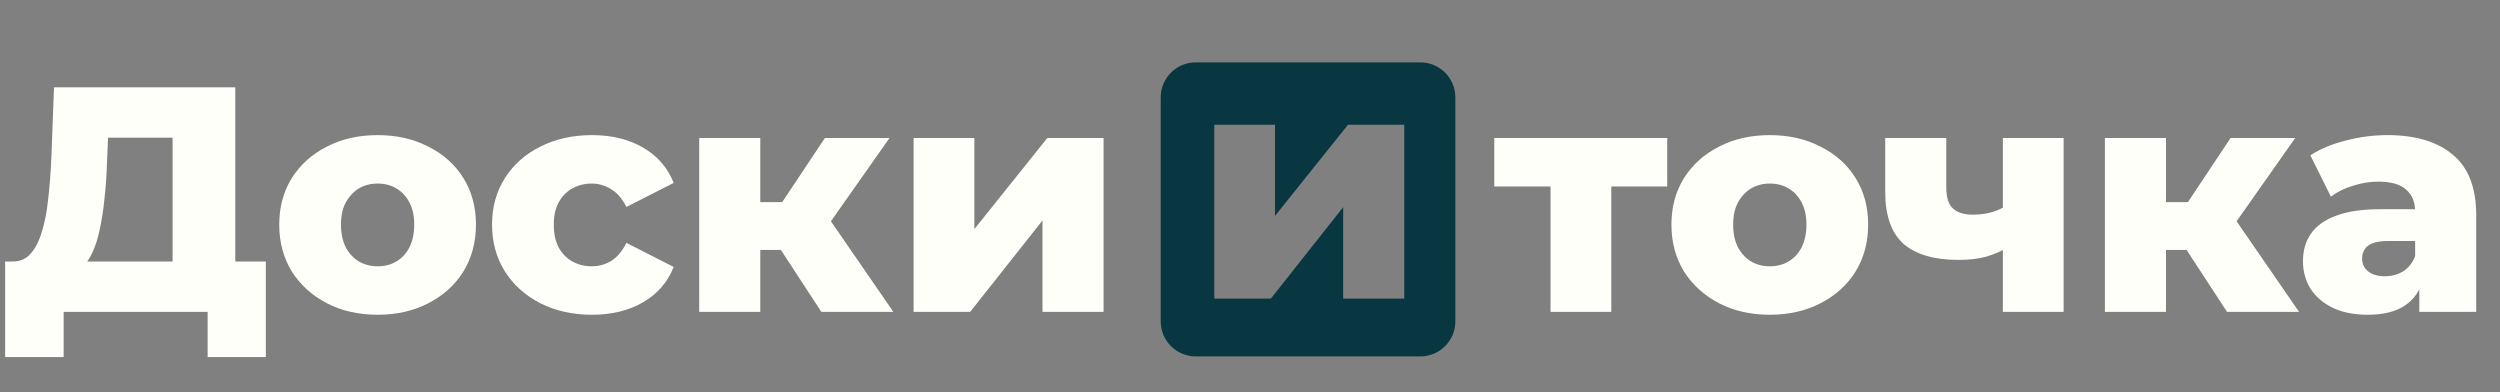
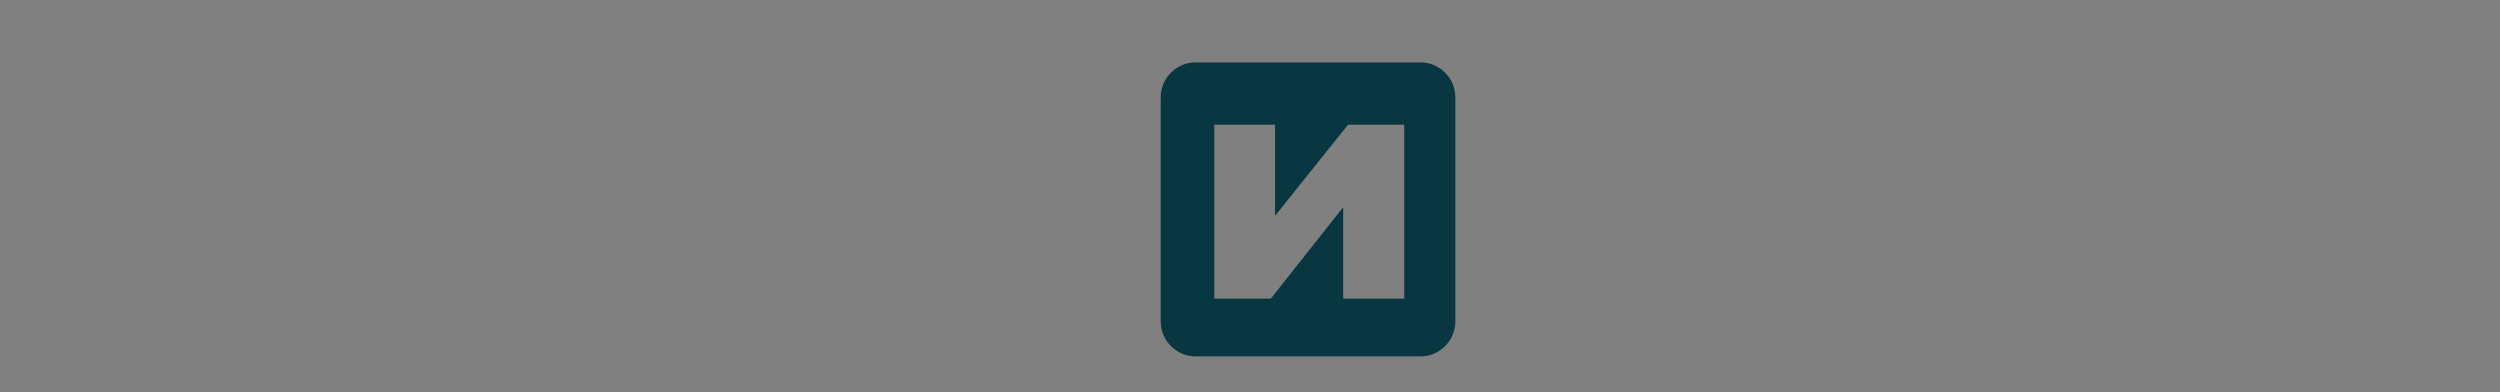
<svg xmlns="http://www.w3.org/2000/svg" width="931" height="146" viewBox="0 0 931 146" fill="none">
  <rect x="0" y="0" width="931" height="146" fill="#808080" stroke="none" />
-   <path d="M64.279 105.863V51.273H40.219L39.86 60.351C39.7 65.209 39.381 69.748 38.902 73.969C38.503 78.19 37.905 82.052 37.107 85.556C36.389 89.06 35.391 92.086 34.114 94.635C32.917 97.103 31.441 99.014 29.685 100.368L4.429 97.382C7.222 97.462 9.496 96.546 11.252 94.635C13.087 92.644 14.523 89.896 15.561 86.392C16.678 82.888 17.476 78.747 17.955 73.969C18.513 69.191 18.912 63.975 19.152 58.32L20.109 32.518H87.62V105.863H64.279ZM1.915 132.979V97.382H98.992V132.979H77.326V116.136H23.7V132.979H1.915ZM140.617 117.211C133.515 117.211 127.211 115.778 121.705 112.911C116.199 110.044 111.85 106.102 108.658 101.085C105.545 95.988 103.989 90.175 103.989 83.645C103.989 77.115 105.545 71.341 108.658 66.324C111.85 61.307 116.199 57.404 121.705 54.617C127.211 51.75 133.515 50.317 140.617 50.317C147.72 50.317 154.024 51.75 159.53 54.617C165.116 57.404 169.465 61.307 172.577 66.324C175.69 71.341 177.246 77.115 177.246 83.645C177.246 90.175 175.69 95.988 172.577 101.085C169.465 106.102 165.116 110.044 159.53 112.911C154.024 115.778 147.72 117.211 140.617 117.211ZM140.617 99.174C143.251 99.174 145.565 98.577 147.56 97.382C149.635 96.188 151.271 94.436 152.468 92.126C153.665 89.737 154.263 86.91 154.263 83.645C154.263 80.38 153.665 77.632 152.468 75.402C151.271 73.093 149.635 71.341 147.56 70.146C145.565 68.952 143.251 68.355 140.617 68.355C138.064 68.355 135.75 68.952 133.675 70.146C131.68 71.341 130.044 73.093 128.767 75.402C127.57 77.632 126.972 80.38 126.972 83.645C126.972 86.91 127.57 89.737 128.767 92.126C130.044 94.436 131.68 96.188 133.675 97.382C135.75 98.577 138.064 99.174 140.617 99.174ZM220.47 117.211C213.288 117.211 206.864 115.778 201.199 112.911C195.613 110.044 191.224 106.102 188.032 101.085C184.84 95.988 183.244 90.175 183.244 83.645C183.244 77.115 184.84 71.341 188.032 66.324C191.224 61.307 195.613 57.404 201.199 54.617C206.864 51.75 213.288 50.317 220.47 50.317C227.812 50.317 234.156 51.87 239.503 54.976C244.849 58.081 248.64 62.462 250.874 68.116L233.278 77.075C231.762 74.049 229.887 71.859 227.652 70.505C225.418 69.071 222.984 68.355 220.351 68.355C217.717 68.355 215.323 68.952 213.169 70.146C211.014 71.341 209.298 73.093 208.021 75.402C206.824 77.632 206.226 80.38 206.226 83.645C206.226 86.99 206.824 89.817 208.021 92.126C209.298 94.436 211.014 96.188 213.169 97.382C215.323 98.577 217.717 99.174 220.351 99.174C222.984 99.174 225.418 98.497 227.652 97.143C229.887 95.71 231.762 93.48 233.278 90.454L250.874 99.413C248.64 105.067 244.849 109.447 239.503 112.553C234.156 115.659 227.812 117.211 220.47 117.211ZM305.873 116.136L286.122 85.914L304.436 75.163L332.686 116.136H305.873ZM260.387 116.136V51.392H283.13V116.136H260.387ZM276.426 93.082V75.283H299.888V93.082H276.426ZM306.71 86.273L285.404 84.123L307.189 51.392H331.249L306.71 86.273ZM340.227 116.136V51.392H362.85V85.317L390.022 51.392H410.97V116.136H388.227V82.092L361.294 116.136H340.227Z" fill="#FFFFFA" />
  <path fill-rule="evenodd" clip-rule="evenodd" d="M445.314 23.227C438.099 23.227 432.25 29.064 432.25 36.263V119.691C432.25 126.891 438.099 132.727 445.314 132.727H528.911C536.126 132.727 541.975 126.891 541.975 119.691V36.263C541.975 29.064 536.126 23.227 528.911 23.227H445.314ZM452.2 46.455V111.199H473.267L500.2 77.154V111.199H522.943V46.455H501.995L474.823 80.38V46.455H452.2Z" fill="#083641" />
-   <path d="M577.42 116.136V64.412L582.327 69.43H556.472V51.392H620.871V69.43H595.016L600.043 64.412V116.136H577.42ZM659.072 117.211C651.969 117.211 645.665 115.778 640.159 112.911C634.653 110.044 630.304 106.102 627.112 101.085C624 95.988 622.444 90.175 622.444 83.645C622.444 77.115 624 71.341 627.112 66.324C630.304 61.307 634.653 57.404 640.159 54.617C645.665 51.75 651.969 50.317 659.072 50.317C666.174 50.317 672.478 51.75 677.984 54.617C683.57 57.404 687.919 61.307 691.032 66.324C694.144 71.341 695.7 77.115 695.7 83.645C695.7 90.175 694.144 95.988 691.032 101.085C687.919 106.102 683.57 110.044 677.984 112.911C672.478 115.778 666.174 117.211 659.072 117.211ZM659.072 99.174C661.705 99.174 664.019 98.576 666.014 97.382C668.089 96.187 669.725 94.435 670.922 92.126C672.119 89.737 672.717 86.91 672.717 83.645C672.717 80.38 672.119 77.632 670.922 75.402C669.725 73.093 668.089 71.341 666.014 70.146C664.019 68.952 661.705 68.355 659.072 68.355C656.518 68.355 654.204 68.952 652.129 70.146C650.134 71.341 648.498 73.093 647.221 75.402C646.024 77.632 645.426 80.38 645.426 83.645C645.426 86.91 646.024 89.737 647.221 92.126C648.498 94.435 650.134 96.187 652.129 97.382C654.204 98.576 656.518 99.174 659.072 99.174ZM747.424 92.245C745.189 93.599 742.596 94.714 739.643 95.59C736.691 96.386 733.259 96.785 729.349 96.785C720.331 96.785 713.509 94.794 708.88 90.812C704.332 86.751 702.057 80.3 702.057 71.46V51.392H724.8V69.907C724.8 73.571 725.638 76.159 727.314 77.672C728.99 79.185 731.424 79.942 734.616 79.942C737.089 79.942 739.364 79.663 741.439 79.105C743.593 78.468 745.548 77.632 747.304 76.597L747.424 92.245ZM745.867 116.136V51.392H768.491V116.136H745.867ZM829.352 116.136L809.601 85.914L827.915 75.163L856.164 116.136H829.352ZM783.866 116.136V51.392H806.609V116.136H783.866ZM799.905 93.082V75.283H823.367V93.082H799.905ZM830.189 86.273L808.883 84.123L830.668 51.392H854.728L830.189 86.273ZM900.959 116.136V104.071L899.403 101.085V78.867C899.403 75.283 898.286 72.535 896.051 70.624C893.897 68.633 890.425 67.638 885.637 67.638C882.525 67.638 879.373 68.155 876.181 69.191C872.989 70.146 870.276 71.5 868.041 73.252L860.38 57.843C864.051 55.453 868.44 53.622 873.548 52.348C878.735 50.994 883.882 50.317 888.989 50.317C899.522 50.317 907.662 52.746 913.408 57.604C919.233 62.382 922.146 69.907 922.146 80.18V116.136H900.959ZM881.807 117.211C876.62 117.211 872.231 116.335 868.64 114.583C865.049 112.831 862.296 110.442 860.38 107.416C858.545 104.39 857.627 101.005 857.627 97.263C857.627 93.281 858.625 89.856 860.62 86.989C862.695 84.043 865.847 81.813 870.076 80.3C874.306 78.707 879.772 77.911 886.475 77.911H901.797V89.737H889.587C885.917 89.737 883.323 90.334 881.807 91.529C880.37 92.723 879.652 94.316 879.652 96.307C879.652 98.298 880.41 99.891 881.926 101.085C883.443 102.28 885.518 102.877 888.151 102.877C890.625 102.877 892.859 102.28 894.854 101.085C896.929 99.811 898.445 97.9 899.403 95.351L902.515 103.713C901.318 108.173 898.964 111.557 895.453 113.867C892.021 116.097 887.473 117.211 881.807 117.211Z" fill="#FFFFFA" />
</svg>